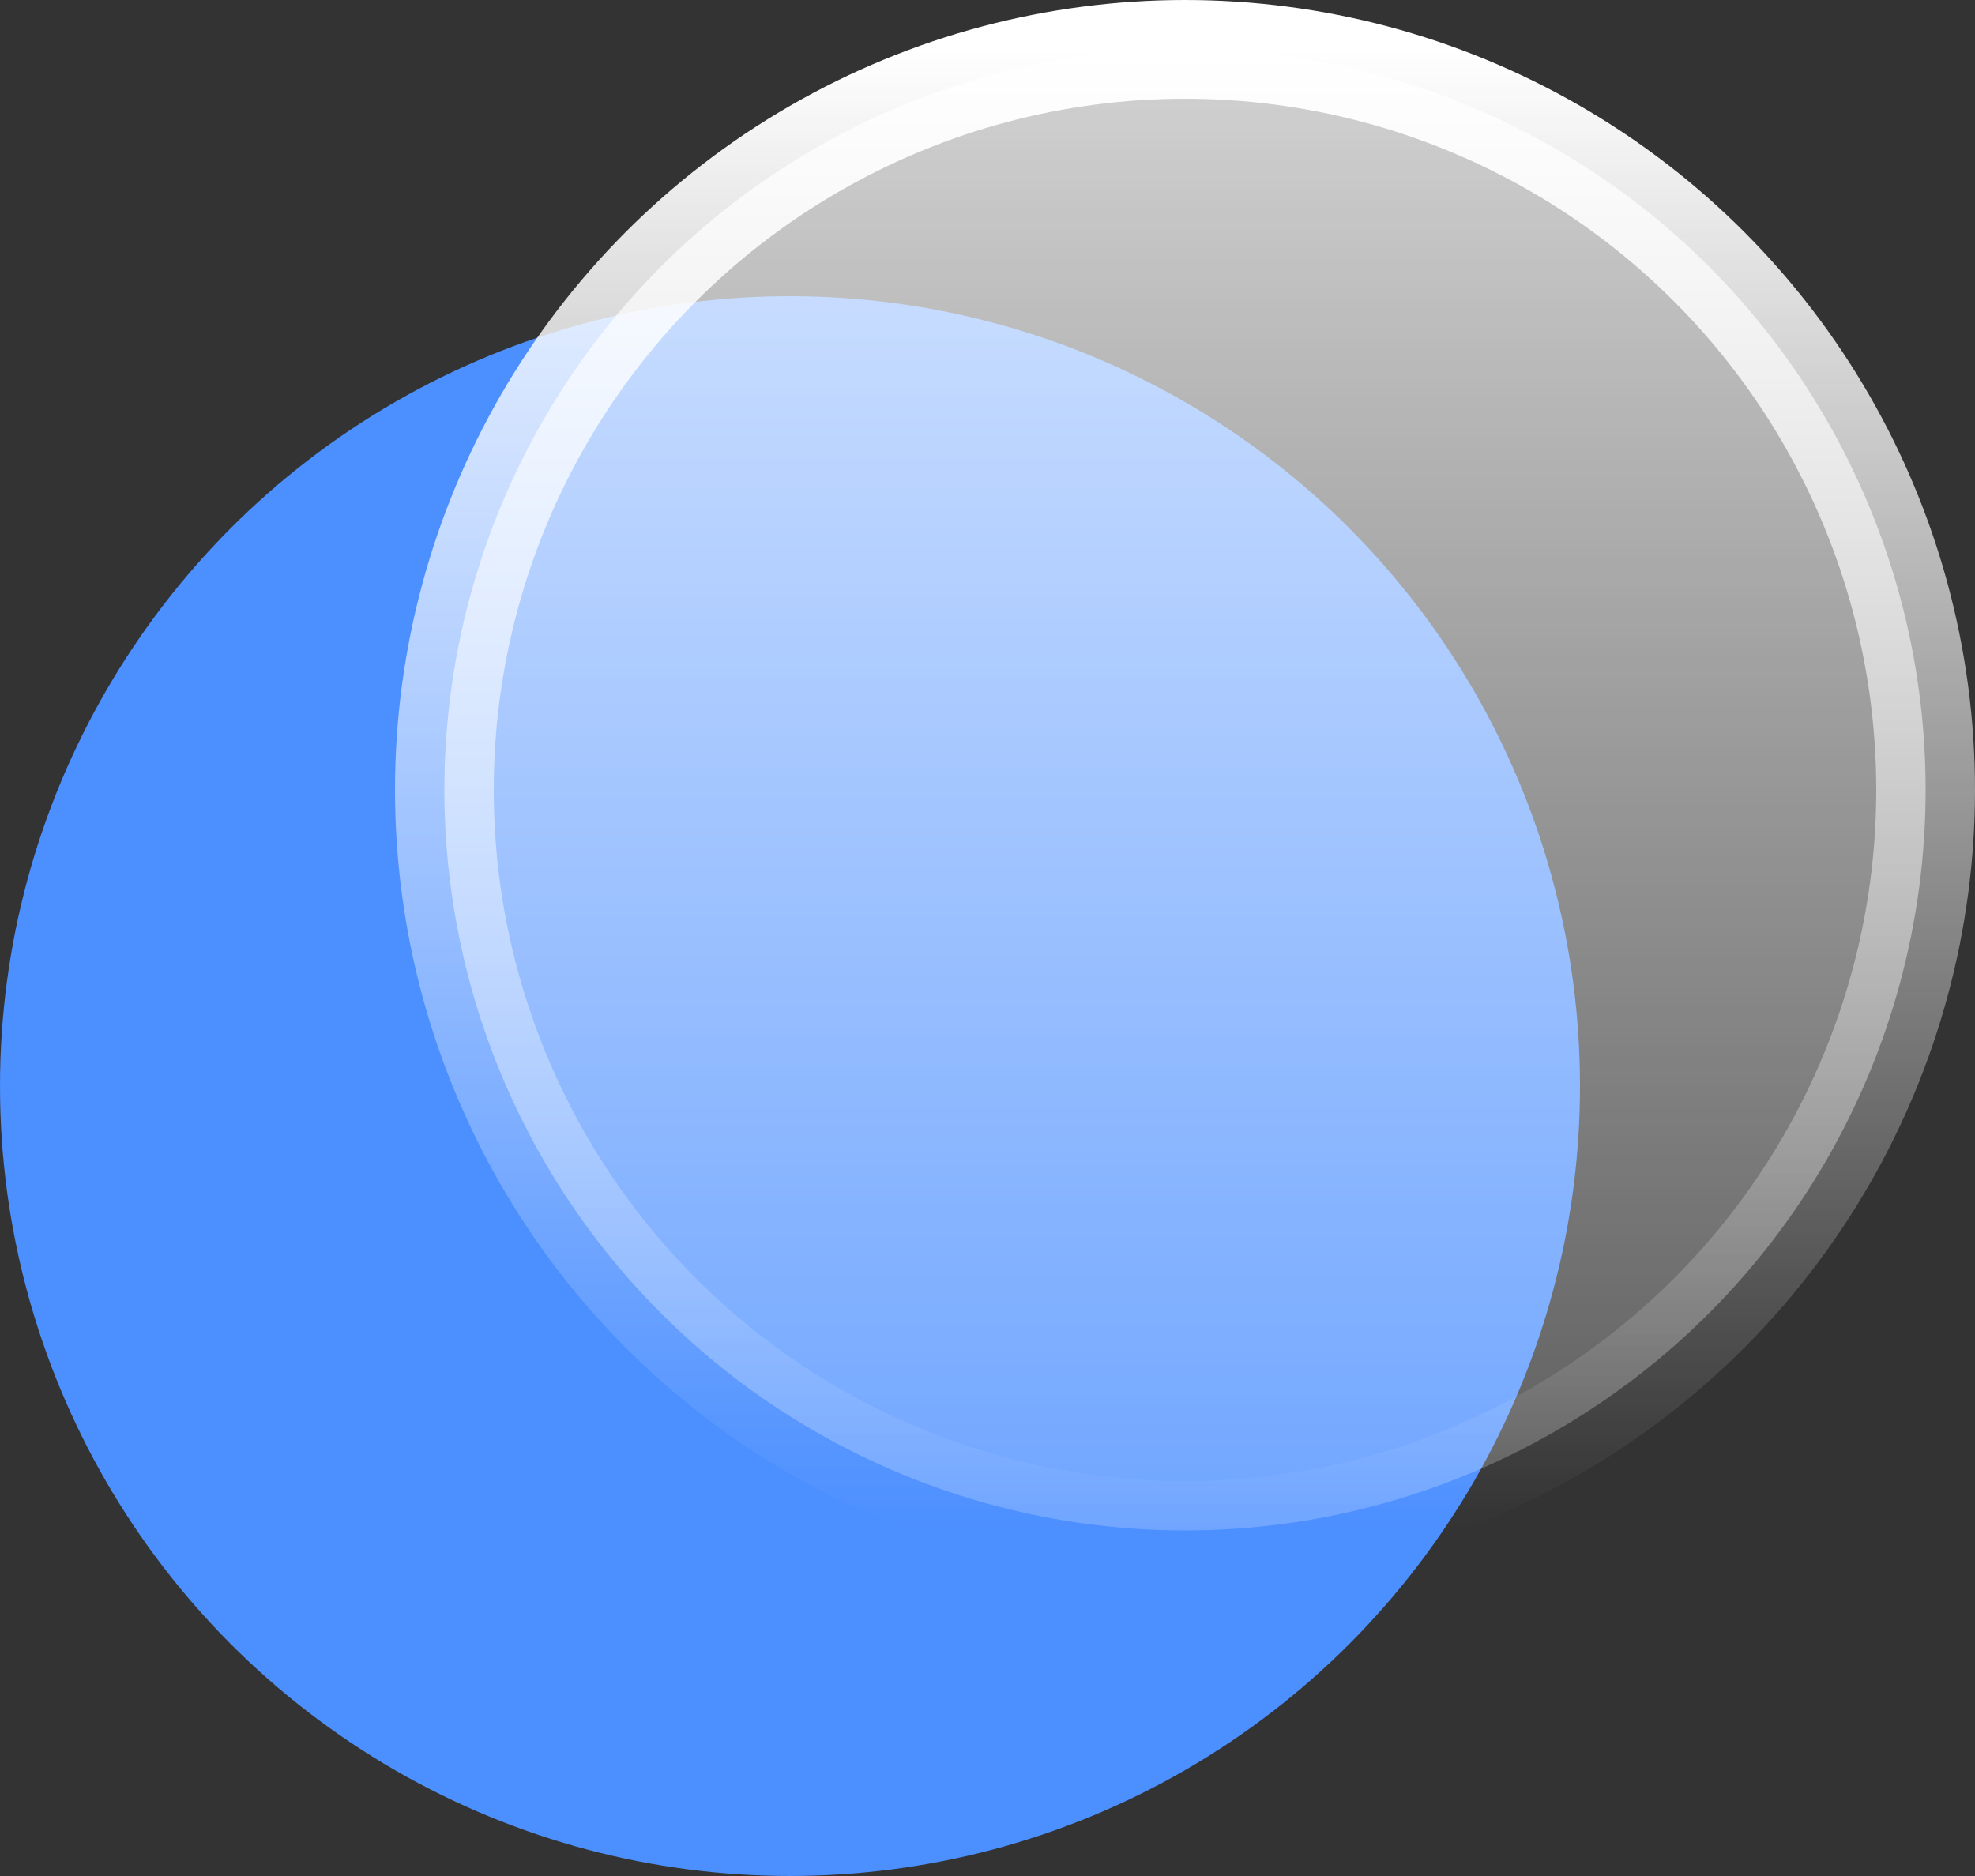
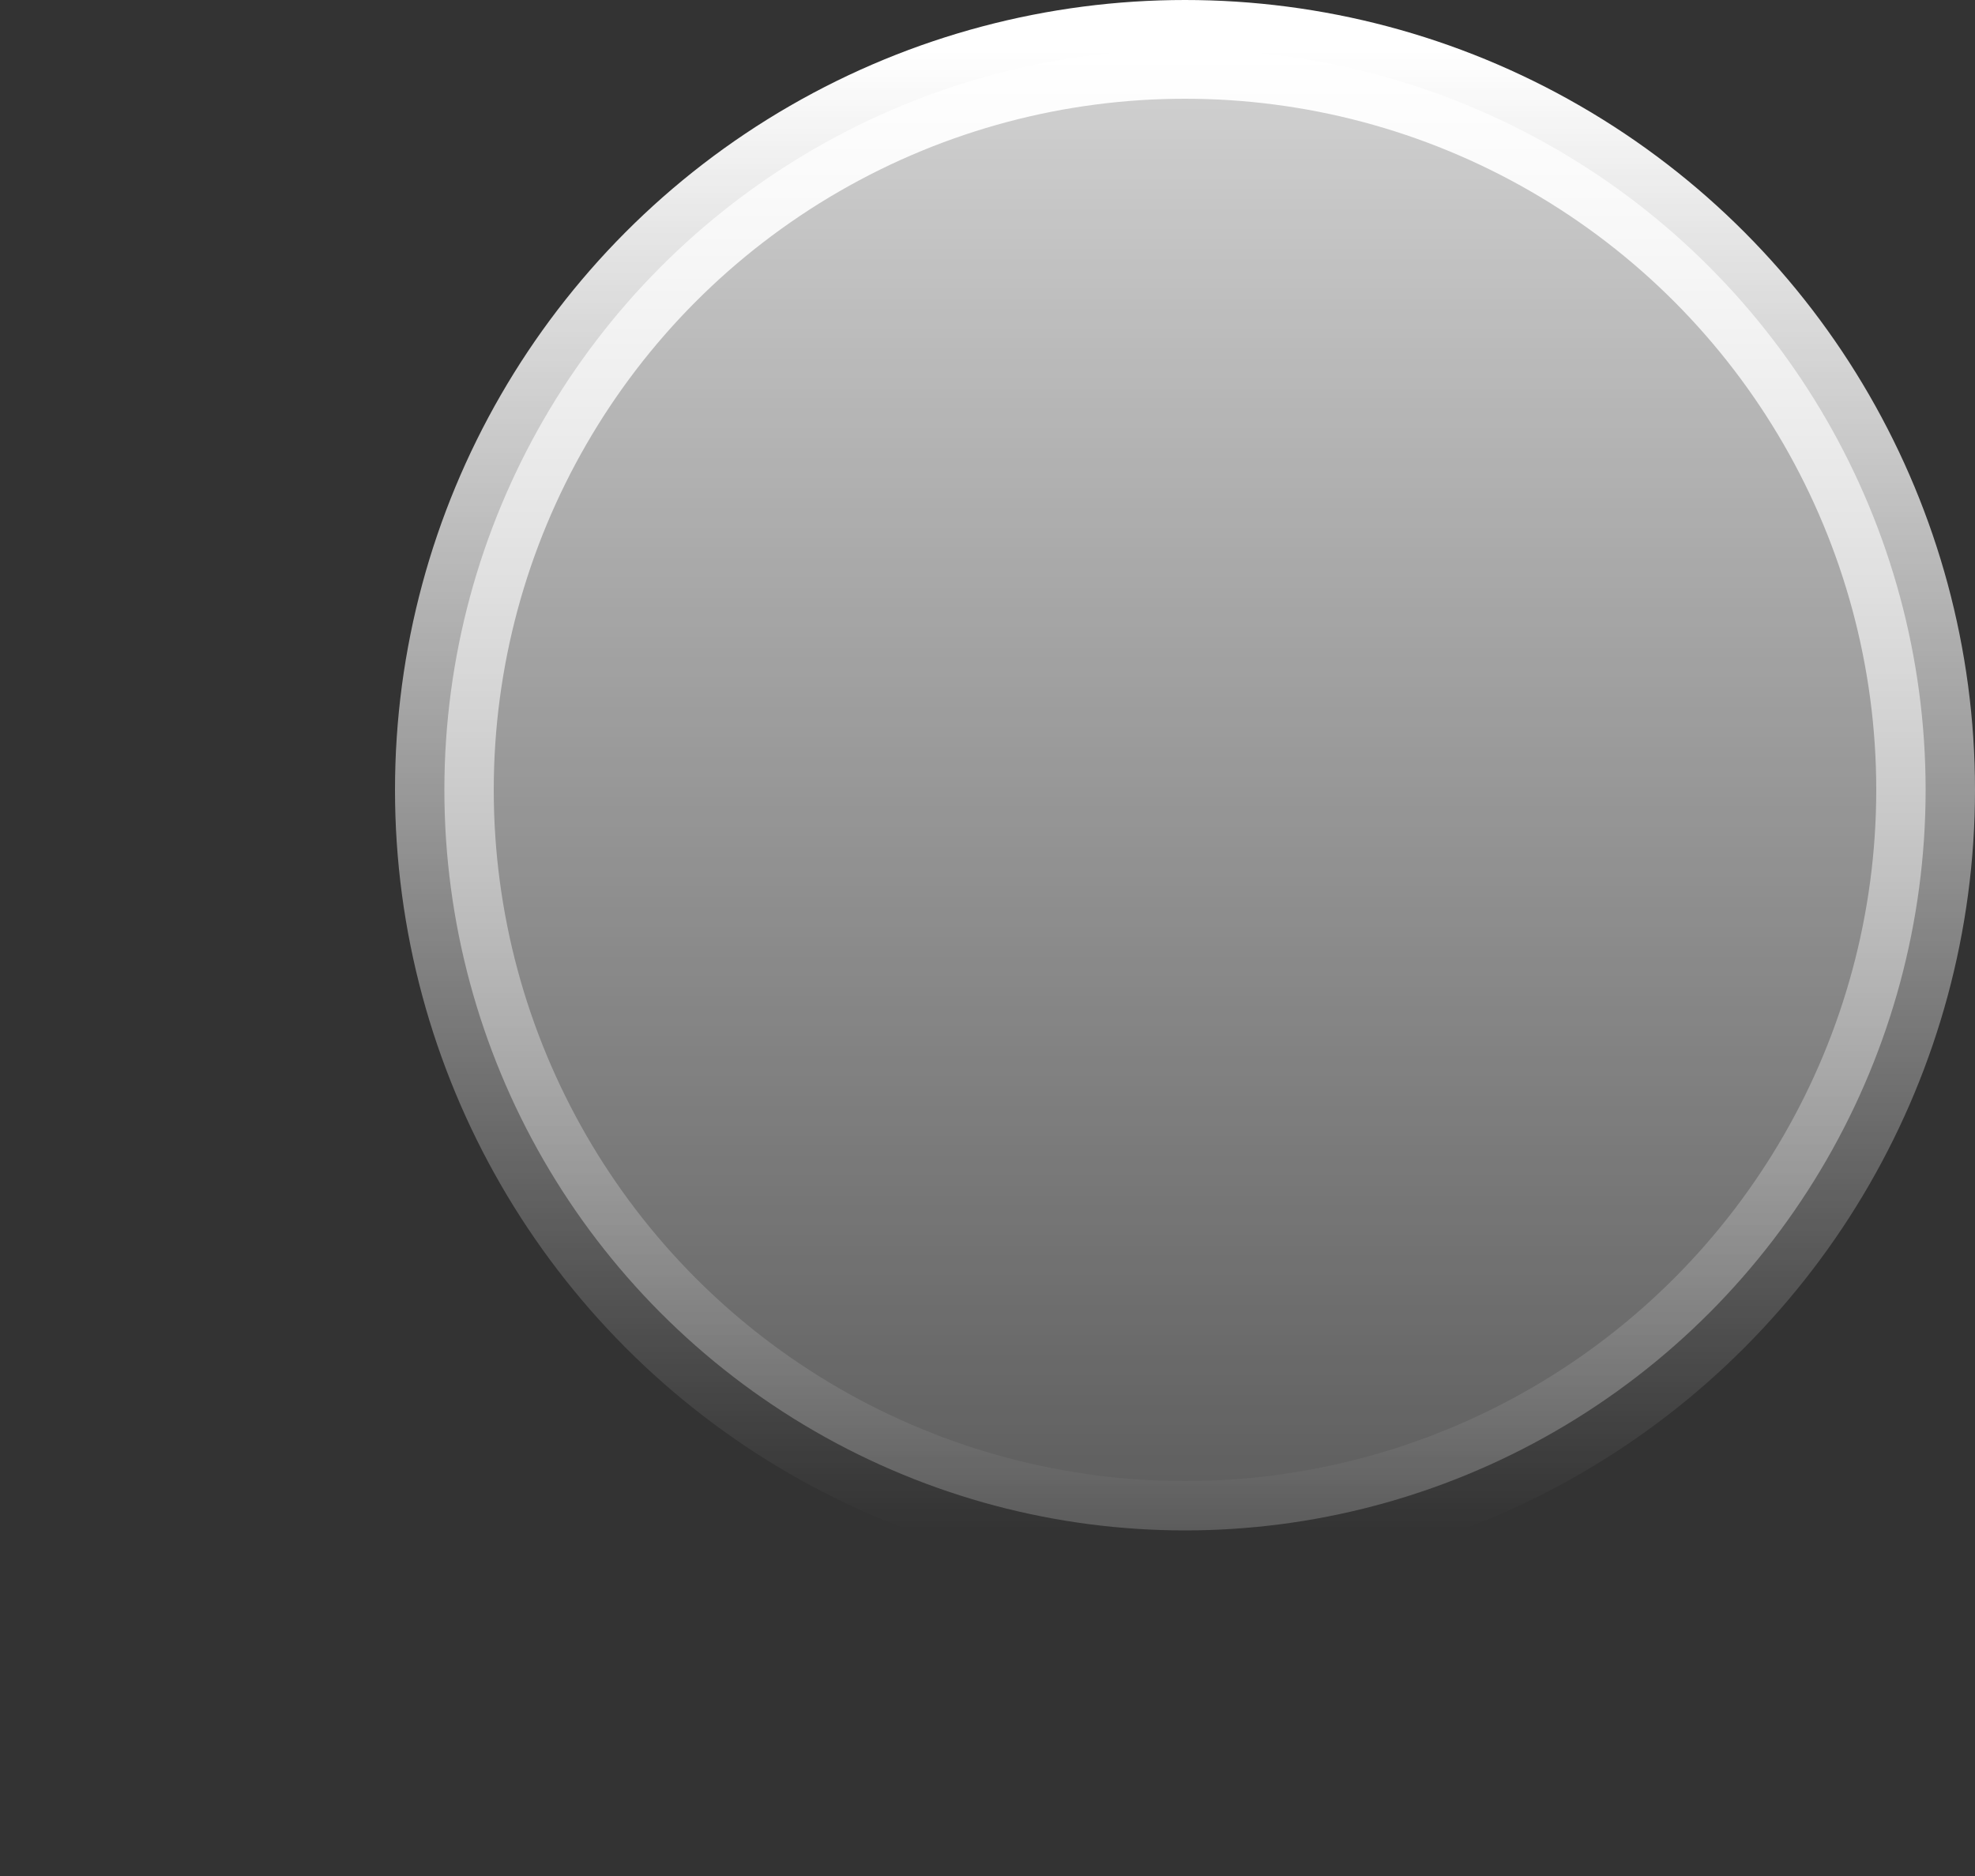
<svg xmlns="http://www.w3.org/2000/svg" width="20px" height="19px" viewBox="0 0 20 19" version="1.1">
  <rect x="0" y="0" width="20" height="19" fill="#333333" stroke="none" />
  <title>圆点</title>
  <defs>
    <linearGradient x1="50%" y1="0%" x2="50%" y2="100%" id="linearGradient-1">
      <stop stop-color="#FFFFFF" stop-opacity="0.782" offset="0%" />
      <stop stop-color="#FFFFFF" stop-opacity="0.2" offset="100%" />
    </linearGradient>
    <linearGradient x1="50%" y1="0%" x2="50%" y2="100%" id="linearGradient-2">
      <stop stop-color="#FFFFFF" offset="0%" />
      <stop stop-color="#FFFFFF" stop-opacity="0" offset="100%" />
    </linearGradient>
  </defs>
  <g id="下载中心" stroke="none" stroke-width="1" fill="none" fill-rule="evenodd">
    <g id="下载中心-无数据" transform="translate(-352, -1269)">
      <g id="圆点" transform="translate(352, 1269)">
-         <circle id="椭圆形" fill="#4C8FFF" cx="8" cy="11" r="8" />
        <circle id="椭圆形" stroke="url(#linearGradient-2)" fill="url(#linearGradient-1)" cx="12" cy="8" r="7.5" />
      </g>
    </g>
  </g>
</svg>